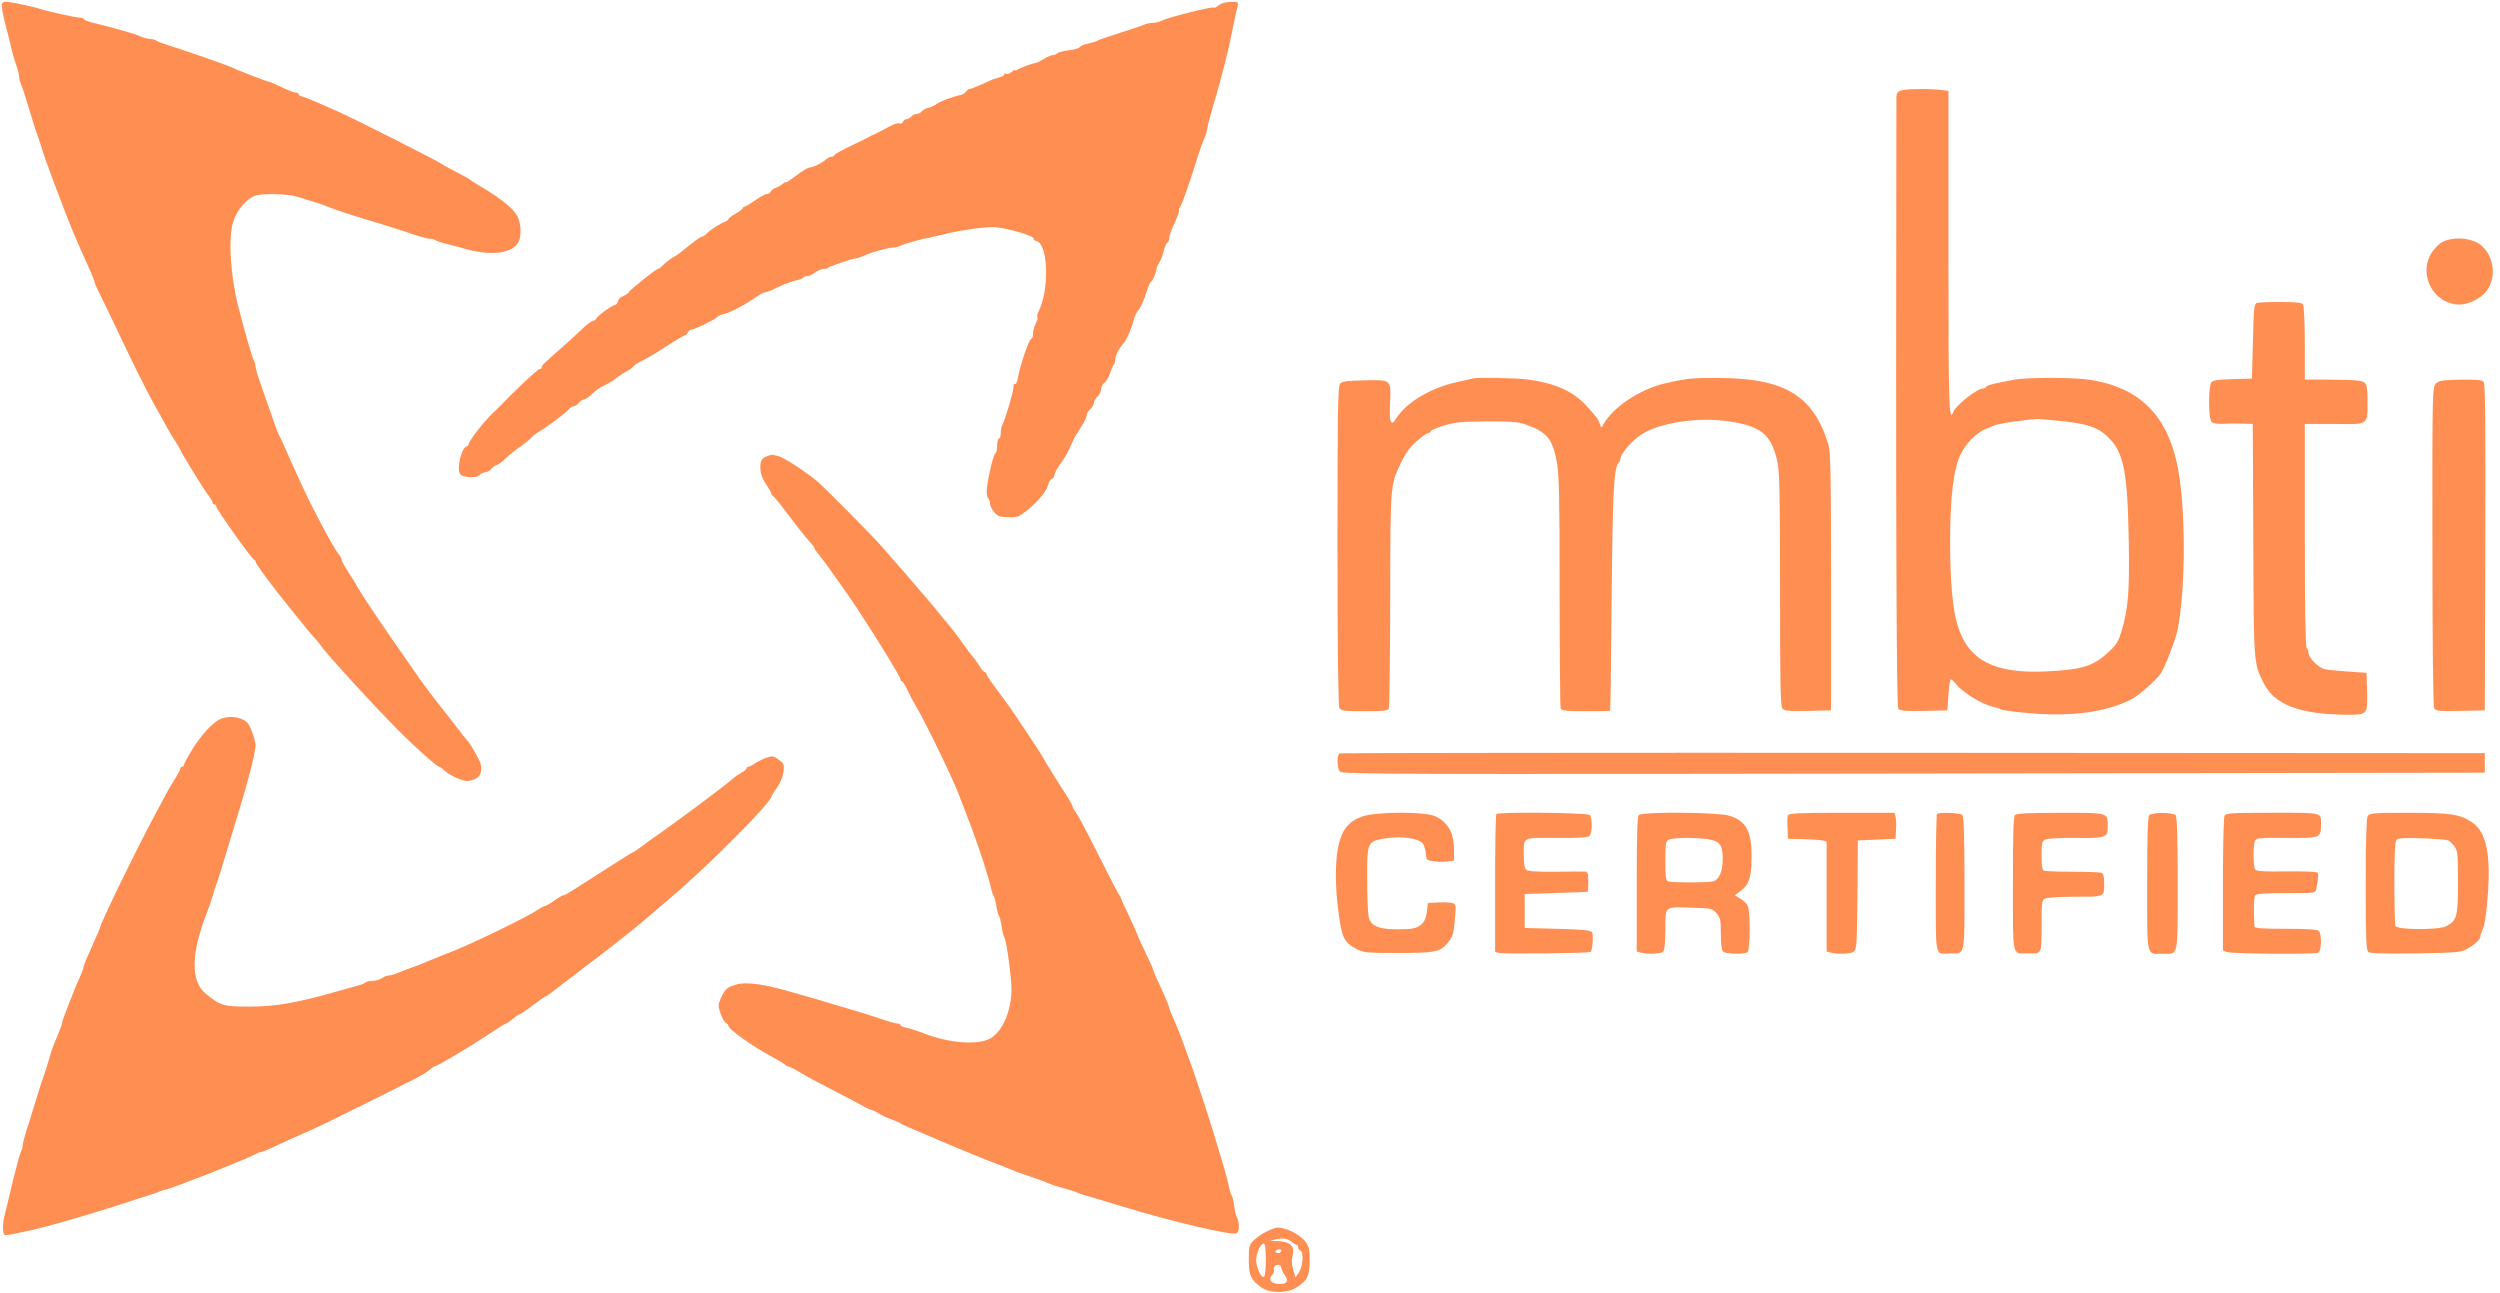
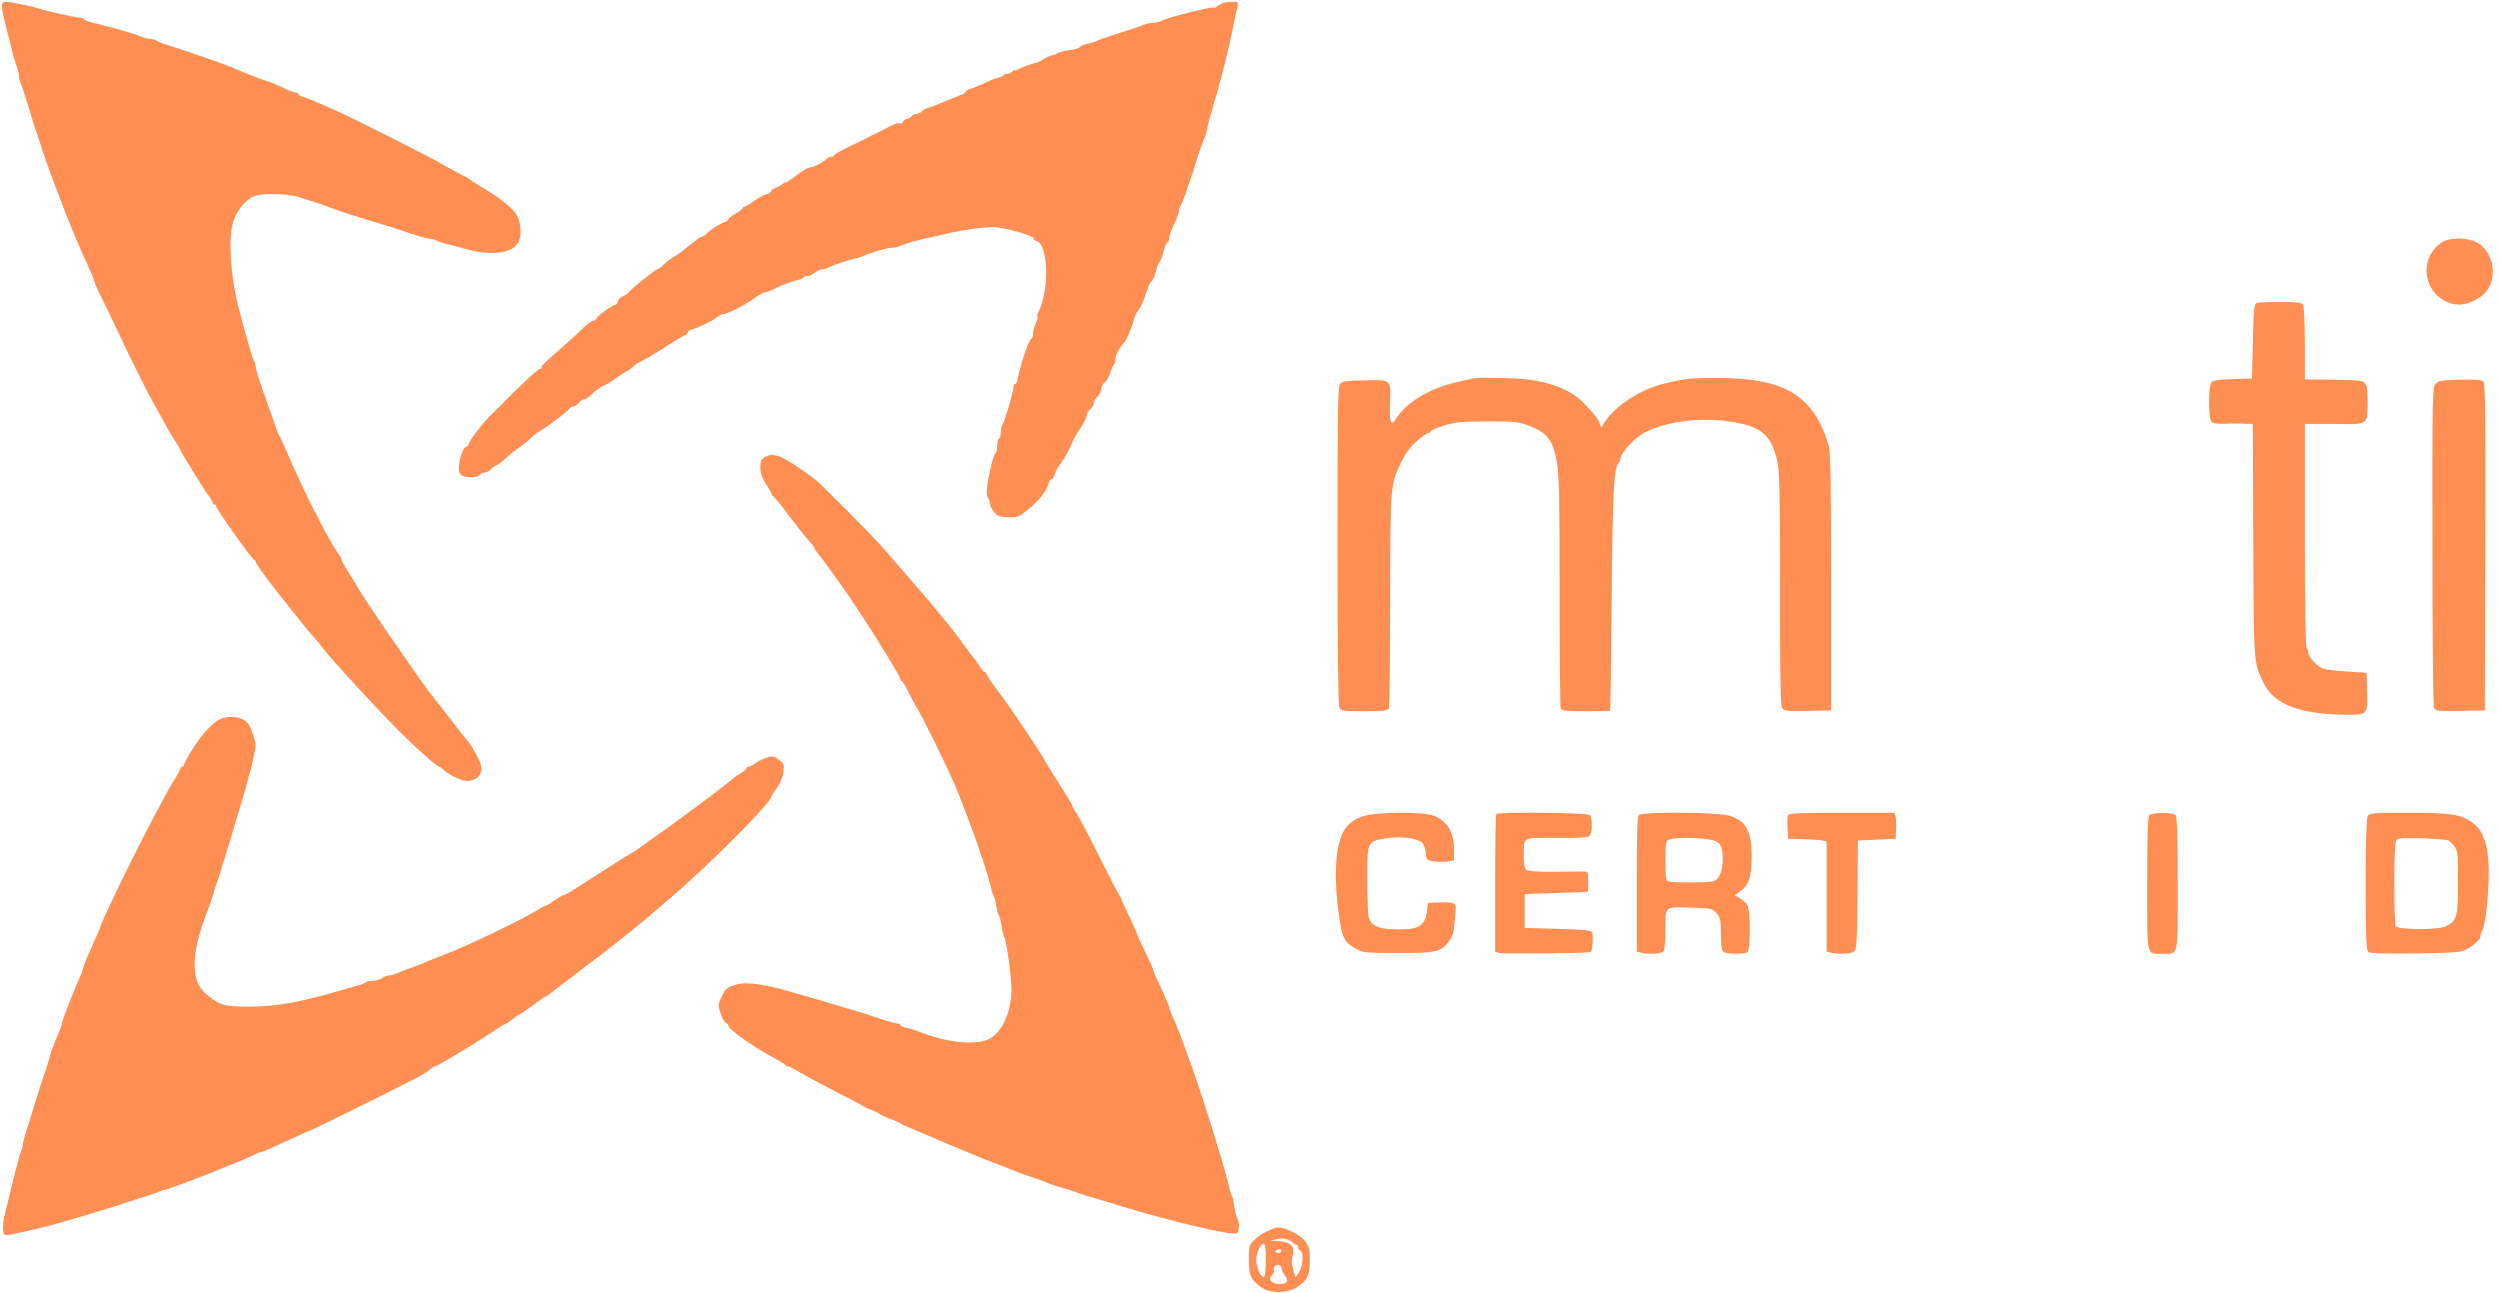
<svg xmlns="http://www.w3.org/2000/svg" width="116px" height="60px" viewBox="0 0 116 60" version="1.1">
  <title>73F79C6F-4E59-45E9-8879-FF7015202ECC</title>
  <desc>Created with sketchtool.</desc>
  <g id="MeaGnosis" stroke="none" stroke-width="1" fill="none" fill-rule="evenodd">
    <g transform="translate(-1006, -5463)" fill="#FF8E52" fill-rule="nonzero" id="Group-5">
      <g transform="translate(315, 4978)">
        <g id="Group-4" transform="translate(0, 100)">
          <g id="mbti-certified" transform="translate(691, 385)">
            <path d="M0.087,36.135 C0.063,36.064 0.134,35.623 0.261,35.15 C0.38,34.685 0.514,34.156 0.554,33.975 C0.593,33.794 0.688,33.479 0.76,33.282 C0.831,33.085 0.886,32.848 0.886,32.761 C0.886,32.675 0.918,32.541 0.957,32.462 C1.021,32.328 1.195,31.792 1.535,30.665 C1.599,30.436 1.694,30.153 1.741,30.042 C1.781,29.932 1.852,29.727 1.892,29.585 C1.947,29.372 2.295,28.395 2.501,27.851 C2.541,27.757 2.683,27.386 2.818,27.023 C3.214,25.959 3.522,25.219 4.124,23.894 C4.266,23.587 4.377,23.303 4.377,23.264 C4.377,23.224 4.464,23.012 4.575,22.791 C4.686,22.57 4.923,22.074 5.113,21.688 C6.119,19.552 6.768,18.251 7.179,17.51 C7.441,17.053 7.71,16.564 7.781,16.43 C7.86,16.289 8.018,16.021 8.145,15.831 C8.264,15.634 8.367,15.469 8.367,15.445 C8.367,15.382 9.443,13.632 9.649,13.364 C9.768,13.215 9.863,13.049 9.863,13.002 C9.863,12.955 9.902,12.915 9.95,12.915 C9.99,12.915 10.029,12.876 10.029,12.836 C10.029,12.702 11.699,10.354 11.794,10.346 C11.826,10.346 11.858,10.306 11.858,10.267 C11.858,10.164 12.578,9.187 13.48,8.076 C13.71,7.792 14.027,7.398 14.185,7.201 C14.343,7.004 14.533,6.783 14.604,6.712 C14.676,6.641 14.834,6.444 14.953,6.279 C15.309,5.798 17.32,3.607 18.507,2.409 C19.291,1.621 20.272,0.746 20.383,0.746 C20.407,0.746 20.51,0.675 20.605,0.58 C20.858,0.344 21.428,0.084 21.697,0.084 C21.816,0.084 22.014,0.147 22.125,0.218 C22.362,0.375 22.402,0.738 22.212,1.092 C21.95,1.597 21.784,1.865 21.697,1.944 C21.65,1.991 21.42,2.275 21.19,2.582 C20.961,2.882 20.565,3.386 20.32,3.693 C20.074,4.009 19.702,4.497 19.496,4.789 C19.299,5.081 18.934,5.601 18.689,5.948 C17.921,7.043 16.789,8.722 16.647,8.982 C16.496,9.258 16.401,9.408 16.077,9.912 C15.95,10.109 15.847,10.314 15.847,10.361 C15.847,10.417 15.792,10.519 15.729,10.59 C15.602,10.732 15.159,11.496 14.802,12.206 C14.692,12.434 14.565,12.679 14.517,12.75 C14.399,12.947 13.504,14.878 13.235,15.516 C13.156,15.697 13.045,15.942 12.982,16.06 C12.918,16.17 12.792,16.486 12.705,16.761 C12.61,17.029 12.38,17.684 12.198,18.204 C12.008,18.732 11.858,19.221 11.858,19.307 C11.858,19.386 11.826,19.512 11.779,19.599 C11.684,19.78 11.422,20.694 11.066,22.058 C10.694,23.5 10.583,25.242 10.813,26.007 C10.963,26.48 11.28,26.921 11.644,27.142 C11.866,27.276 12.063,27.315 12.673,27.315 C13.093,27.315 13.591,27.26 13.789,27.197 C13.987,27.134 14.351,27.016 14.604,26.945 C14.85,26.866 15.167,26.756 15.309,26.692 C15.578,26.574 16.773,26.196 17.763,25.904 C18.103,25.802 18.697,25.613 19.077,25.479 C19.457,25.353 19.853,25.242 19.956,25.242 C20.059,25.242 20.169,25.211 20.201,25.179 C20.241,25.148 20.438,25.077 20.652,25.022 C20.866,24.974 21.325,24.848 21.665,24.754 C22.821,24.438 23.787,24.572 24.056,25.085 C24.206,25.376 24.183,25.952 24.001,26.298 C23.826,26.637 23.257,27.102 22.417,27.599 C22.117,27.78 21.855,27.946 21.832,27.969 C21.792,28.017 21.515,28.166 20.874,28.497 C20.692,28.592 20.526,28.687 20.502,28.71 C20.423,28.797 16.306,30.878 15.681,31.146 C15.523,31.217 15.135,31.382 14.826,31.524 C14.509,31.666 14.169,31.8 14.058,31.831 C13.947,31.855 13.852,31.91 13.852,31.957 C13.852,31.997 13.789,32.028 13.71,32.028 C13.631,32.028 13.338,32.139 13.061,32.281 C12.792,32.415 12.531,32.525 12.491,32.525 C12.412,32.525 11.019,33.061 10.797,33.179 C10.631,33.266 8.485,34.015 7.789,34.227 C7.536,34.306 7.29,34.401 7.251,34.44 C7.203,34.48 7.076,34.511 6.974,34.511 C6.863,34.511 6.657,34.566 6.507,34.637 C6.277,34.748 5.454,34.984 4.274,35.276 C4.053,35.331 3.878,35.41 3.878,35.441 C3.878,35.473 3.799,35.504 3.696,35.504 C3.514,35.504 2.121,35.812 1.844,35.914 C1.662,35.985 0.847,36.158 0.411,36.229 C0.213,36.253 0.126,36.229 0.087,36.135 Z" id="Path" transform="translate(12.118, 18.161) scale(-1, 1) rotate(-180) translate(-12.118, -18.161) " />
-             <path d="M56.78,23.955 C56.693,23.931 56.559,23.86 56.487,23.797 C56.416,23.734 56.329,23.702 56.305,23.734 C56.242,23.789 54.208,23.285 53.923,23.135 C53.804,23.072 53.606,23.025 53.479,23.025 C53.353,23.025 53.187,22.985 53.099,22.946 C53.02,22.906 52.514,22.733 51.96,22.56 C51.413,22.386 50.93,22.221 50.883,22.181 C50.835,22.15 50.653,22.102 50.487,22.063 C50.313,22.032 50.147,21.961 50.107,21.905 C50.076,21.85 49.846,21.779 49.601,21.756 C49.347,21.724 49.11,21.661 49.062,21.614 C49.015,21.567 48.92,21.527 48.849,21.527 C48.777,21.527 48.587,21.448 48.429,21.346 C48.271,21.251 48.105,21.165 48.057,21.165 C47.907,21.149 47.313,20.928 47.202,20.849 C47.147,20.802 47.099,20.794 47.099,20.834 C47.099,20.865 47.028,20.826 46.941,20.747 C46.846,20.668 46.735,20.629 46.688,20.66 C46.64,20.692 46.6,20.676 46.6,20.636 C46.6,20.589 46.498,20.526 46.371,20.495 C46.244,20.455 46.126,20.424 46.102,20.416 C46.078,20.408 45.841,20.305 45.571,20.179 C45.302,20.061 45.049,19.959 45.001,19.959 C44.954,19.959 44.875,19.903 44.819,19.833 C44.772,19.762 44.653,19.691 44.566,19.675 C44.226,19.612 43.561,19.36 43.442,19.249 C43.371,19.194 43.212,19.115 43.094,19.092 C42.967,19.06 42.825,18.981 42.769,18.918 C42.714,18.855 42.611,18.8 42.532,18.8 C42.445,18.8 42.334,18.745 42.278,18.674 C42.223,18.611 42.12,18.556 42.057,18.556 C41.993,18.556 41.922,18.501 41.898,18.43 C41.867,18.367 41.796,18.335 41.732,18.359 C41.637,18.398 41.392,18.296 40.949,18.043 C40.877,18.004 40.727,17.933 40.616,17.878 C40.505,17.831 40.355,17.76 40.284,17.712 C40.212,17.673 39.832,17.484 39.429,17.295 C39.033,17.105 38.708,16.916 38.708,16.885 C38.708,16.845 38.653,16.814 38.582,16.814 C38.518,16.814 38.415,16.767 38.352,16.711 C38.17,16.538 37.735,16.317 37.576,16.317 C37.489,16.317 37.212,16.144 36.943,15.939 C36.674,15.734 36.46,15.592 36.46,15.624 C36.46,15.655 36.397,15.624 36.318,15.553 C36.239,15.482 36.088,15.403 35.993,15.371 C35.89,15.34 35.787,15.261 35.764,15.198 C35.74,15.127 35.653,15.08 35.582,15.08 C35.502,15.08 35.257,14.946 35.035,14.788 C34.814,14.631 34.592,14.497 34.545,14.497 C34.505,14.497 34.465,14.465 34.465,14.426 C34.465,14.394 34.315,14.276 34.133,14.173 C33.951,14.071 33.8,13.961 33.8,13.921 C33.8,13.882 33.737,13.835 33.658,13.803 C33.428,13.724 32.993,13.448 32.803,13.259 C32.716,13.165 32.597,13.094 32.542,13.094 C32.494,13.094 32.225,12.897 31.94,12.668 C31.663,12.432 31.378,12.219 31.315,12.195 C31.196,12.148 30.927,11.943 30.682,11.706 C30.618,11.643 30.547,11.604 30.523,11.604 C30.436,11.604 29.273,10.674 29.201,10.556 C29.162,10.485 29.035,10.398 28.924,10.351 C28.806,10.311 28.695,10.201 28.671,10.106 C28.647,10.02 28.6,9.949 28.56,9.949 C28.441,9.949 27.721,9.436 27.674,9.31 C27.65,9.255 27.579,9.2 27.523,9.2 C27.46,9.2 27.262,9.058 27.088,8.893 C26.914,8.719 26.502,8.341 26.162,8.041 C25.172,7.174 25.117,7.111 25.133,7.04 C25.148,7.001 25.109,6.969 25.046,6.969 C24.958,6.969 23.858,5.937 23.201,5.243 C23.154,5.196 22.987,5.031 22.829,4.881 C22.465,4.542 21.753,3.62 21.753,3.494 C21.753,3.446 21.697,3.383 21.634,3.36 C21.388,3.265 21.183,2.303 21.357,2.083 C21.491,1.917 22.117,1.886 22.251,2.043 C22.307,2.114 22.417,2.169 22.505,2.169 C22.592,2.169 22.726,2.24 22.805,2.335 C22.884,2.422 22.987,2.501 23.035,2.501 C23.082,2.501 23.28,2.642 23.47,2.824 C23.66,3.005 23.993,3.265 24.199,3.399 C24.396,3.541 24.594,3.706 24.634,3.762 C24.673,3.825 24.848,3.959 25.03,4.069 C25.449,4.321 26.257,4.928 26.399,5.102 C26.455,5.172 26.55,5.228 26.605,5.228 C26.66,5.228 26.779,5.299 26.858,5.393 C26.945,5.488 27.056,5.559 27.119,5.559 C27.175,5.559 27.333,5.669 27.476,5.811 C27.61,5.945 27.848,6.118 27.998,6.181 C28.149,6.244 28.426,6.41 28.608,6.552 C28.79,6.686 29.011,6.828 29.106,6.875 C29.201,6.914 29.328,7.009 29.391,7.088 C29.455,7.159 29.621,7.269 29.763,7.332 C29.914,7.395 30.413,7.687 30.872,7.986 C31.339,8.294 31.758,8.538 31.798,8.538 C31.837,8.538 31.893,8.593 31.917,8.664 C31.948,8.727 32.012,8.79 32.067,8.79 C32.209,8.79 33.072,9.2 33.246,9.35 C33.326,9.421 33.468,9.492 33.555,9.507 C33.8,9.539 34.529,9.917 34.988,10.24 C35.202,10.398 35.431,10.524 35.494,10.524 C35.566,10.524 35.724,10.579 35.851,10.642 C36.278,10.863 36.69,11.021 36.951,11.076 C37.094,11.1 37.228,11.155 37.26,11.194 C37.283,11.234 37.371,11.273 37.45,11.273 C37.537,11.273 37.695,11.344 37.814,11.438 C37.933,11.525 38.099,11.604 38.186,11.604 C38.273,11.604 38.368,11.62 38.4,11.651 C38.463,11.722 39.547,12.085 39.69,12.093 C39.753,12.093 39.919,12.148 40.062,12.211 C40.474,12.392 41.194,12.597 41.416,12.597 C41.526,12.597 41.677,12.629 41.764,12.676 C41.922,12.763 42.809,13.015 43.07,13.046 C43.157,13.062 43.387,13.117 43.585,13.165 C44.416,13.385 45.801,13.59 46.213,13.543 C46.909,13.464 48.041,13.117 47.97,12.999 C47.946,12.968 48.002,12.928 48.089,12.904 C48.651,12.755 48.698,10.579 48.168,9.586 C48.128,9.507 48.112,9.413 48.136,9.373 C48.16,9.334 48.12,9.192 48.057,9.066 C47.986,8.932 47.93,8.727 47.93,8.601 C47.93,8.475 47.899,8.372 47.859,8.372 C47.748,8.372 47.337,7.151 47.226,6.528 C47.194,6.355 47.139,6.236 47.091,6.268 C47.052,6.292 47.02,6.221 47.02,6.11 C47.02,5.89 46.648,4.629 46.513,4.384 C46.466,4.298 46.434,4.124 46.434,3.99 C46.434,3.848 46.395,3.738 46.355,3.738 C46.308,3.738 46.268,3.588 46.268,3.415 C46.268,3.234 46.236,3.076 46.189,3.06 C46.102,3.029 45.856,2.012 45.793,1.436 C45.769,1.232 45.793,1.035 45.841,0.979 C45.896,0.932 45.936,0.814 45.936,0.719 C45.936,0.625 46.023,0.451 46.126,0.325 C46.284,0.136 46.379,0.097 46.775,0.089 C47.21,0.073 47.265,0.089 47.693,0.436 C48.184,0.83 48.564,1.302 48.643,1.618 C48.667,1.728 48.746,1.846 48.809,1.87 C48.872,1.894 48.928,1.972 48.928,2.051 C48.928,2.122 49.054,2.359 49.205,2.571 C49.45,2.91 49.561,3.115 49.799,3.659 C49.846,3.777 49.893,3.848 50.242,4.4 C50.337,4.558 50.424,4.747 50.424,4.818 C50.424,4.897 50.495,5.023 50.59,5.102 C50.685,5.188 50.756,5.314 50.756,5.393 C50.756,5.472 50.828,5.598 50.923,5.685 C51.018,5.764 51.089,5.921 51.089,6.024 C51.089,6.126 51.16,6.26 51.239,6.323 C51.326,6.378 51.445,6.575 51.5,6.757 C51.564,6.938 51.643,7.127 51.682,7.167 C51.722,7.214 51.754,7.332 51.754,7.442 C51.754,7.6 51.983,8.026 52.173,8.207 C52.268,8.302 52.506,8.853 52.585,9.176 C52.632,9.366 52.719,9.57 52.775,9.634 C52.917,9.783 53.052,10.083 53.218,10.587 C53.289,10.824 53.384,11.021 53.416,11.021 C53.479,11.021 53.661,11.462 53.669,11.643 C53.669,11.691 53.725,11.801 53.788,11.903 C53.859,11.998 53.954,12.25 54.002,12.463 C54.057,12.668 54.136,12.841 54.176,12.841 C54.216,12.841 54.247,12.928 54.247,13.031 C54.247,13.133 54.358,13.448 54.501,13.74 C54.635,14.032 54.73,14.292 54.706,14.315 C54.683,14.339 54.698,14.394 54.738,14.449 C54.833,14.575 55.173,15.521 55.498,16.569 C55.64,17.042 55.815,17.531 55.87,17.641 C55.925,17.752 55.997,17.98 56.02,18.138 C56.044,18.296 56.147,18.69 56.242,19.005 C56.654,20.368 57.002,21.74 57.208,22.812 C57.279,23.174 57.366,23.576 57.406,23.702 C57.437,23.821 57.453,23.939 57.422,23.97 C57.374,24.018 57.026,24.01 56.78,23.955 Z" id="Path" transform="translate(39.365, 12.043) scale(-1, 1) rotate(-180) translate(-39.365, -12.043) " />
+             <path d="M56.78,23.955 C56.693,23.931 56.559,23.86 56.487,23.797 C56.416,23.734 56.329,23.702 56.305,23.734 C56.242,23.789 54.208,23.285 53.923,23.135 C53.804,23.072 53.606,23.025 53.479,23.025 C53.353,23.025 53.187,22.985 53.099,22.946 C53.02,22.906 52.514,22.733 51.96,22.56 C51.413,22.386 50.93,22.221 50.883,22.181 C50.835,22.15 50.653,22.102 50.487,22.063 C50.313,22.032 50.147,21.961 50.107,21.905 C50.076,21.85 49.846,21.779 49.601,21.756 C49.347,21.724 49.11,21.661 49.062,21.614 C49.015,21.567 48.92,21.527 48.849,21.527 C48.777,21.527 48.587,21.448 48.429,21.346 C48.271,21.251 48.105,21.165 48.057,21.165 C47.907,21.149 47.313,20.928 47.202,20.849 C47.147,20.802 47.099,20.794 47.099,20.834 C47.099,20.865 47.028,20.826 46.941,20.747 C46.846,20.668 46.735,20.629 46.688,20.66 C46.64,20.692 46.6,20.676 46.6,20.636 C46.6,20.589 46.498,20.526 46.371,20.495 C46.244,20.455 46.126,20.424 46.102,20.416 C46.078,20.408 45.841,20.305 45.571,20.179 C45.302,20.061 45.049,19.959 45.001,19.959 C44.954,19.959 44.875,19.903 44.819,19.833 C44.772,19.762 44.653,19.691 44.566,19.675 C43.371,19.194 43.212,19.115 43.094,19.092 C42.967,19.06 42.825,18.981 42.769,18.918 C42.714,18.855 42.611,18.8 42.532,18.8 C42.445,18.8 42.334,18.745 42.278,18.674 C42.223,18.611 42.12,18.556 42.057,18.556 C41.993,18.556 41.922,18.501 41.898,18.43 C41.867,18.367 41.796,18.335 41.732,18.359 C41.637,18.398 41.392,18.296 40.949,18.043 C40.877,18.004 40.727,17.933 40.616,17.878 C40.505,17.831 40.355,17.76 40.284,17.712 C40.212,17.673 39.832,17.484 39.429,17.295 C39.033,17.105 38.708,16.916 38.708,16.885 C38.708,16.845 38.653,16.814 38.582,16.814 C38.518,16.814 38.415,16.767 38.352,16.711 C38.17,16.538 37.735,16.317 37.576,16.317 C37.489,16.317 37.212,16.144 36.943,15.939 C36.674,15.734 36.46,15.592 36.46,15.624 C36.46,15.655 36.397,15.624 36.318,15.553 C36.239,15.482 36.088,15.403 35.993,15.371 C35.89,15.34 35.787,15.261 35.764,15.198 C35.74,15.127 35.653,15.08 35.582,15.08 C35.502,15.08 35.257,14.946 35.035,14.788 C34.814,14.631 34.592,14.497 34.545,14.497 C34.505,14.497 34.465,14.465 34.465,14.426 C34.465,14.394 34.315,14.276 34.133,14.173 C33.951,14.071 33.8,13.961 33.8,13.921 C33.8,13.882 33.737,13.835 33.658,13.803 C33.428,13.724 32.993,13.448 32.803,13.259 C32.716,13.165 32.597,13.094 32.542,13.094 C32.494,13.094 32.225,12.897 31.94,12.668 C31.663,12.432 31.378,12.219 31.315,12.195 C31.196,12.148 30.927,11.943 30.682,11.706 C30.618,11.643 30.547,11.604 30.523,11.604 C30.436,11.604 29.273,10.674 29.201,10.556 C29.162,10.485 29.035,10.398 28.924,10.351 C28.806,10.311 28.695,10.201 28.671,10.106 C28.647,10.02 28.6,9.949 28.56,9.949 C28.441,9.949 27.721,9.436 27.674,9.31 C27.65,9.255 27.579,9.2 27.523,9.2 C27.46,9.2 27.262,9.058 27.088,8.893 C26.914,8.719 26.502,8.341 26.162,8.041 C25.172,7.174 25.117,7.111 25.133,7.04 C25.148,7.001 25.109,6.969 25.046,6.969 C24.958,6.969 23.858,5.937 23.201,5.243 C23.154,5.196 22.987,5.031 22.829,4.881 C22.465,4.542 21.753,3.62 21.753,3.494 C21.753,3.446 21.697,3.383 21.634,3.36 C21.388,3.265 21.183,2.303 21.357,2.083 C21.491,1.917 22.117,1.886 22.251,2.043 C22.307,2.114 22.417,2.169 22.505,2.169 C22.592,2.169 22.726,2.24 22.805,2.335 C22.884,2.422 22.987,2.501 23.035,2.501 C23.082,2.501 23.28,2.642 23.47,2.824 C23.66,3.005 23.993,3.265 24.199,3.399 C24.396,3.541 24.594,3.706 24.634,3.762 C24.673,3.825 24.848,3.959 25.03,4.069 C25.449,4.321 26.257,4.928 26.399,5.102 C26.455,5.172 26.55,5.228 26.605,5.228 C26.66,5.228 26.779,5.299 26.858,5.393 C26.945,5.488 27.056,5.559 27.119,5.559 C27.175,5.559 27.333,5.669 27.476,5.811 C27.61,5.945 27.848,6.118 27.998,6.181 C28.149,6.244 28.426,6.41 28.608,6.552 C28.79,6.686 29.011,6.828 29.106,6.875 C29.201,6.914 29.328,7.009 29.391,7.088 C29.455,7.159 29.621,7.269 29.763,7.332 C29.914,7.395 30.413,7.687 30.872,7.986 C31.339,8.294 31.758,8.538 31.798,8.538 C31.837,8.538 31.893,8.593 31.917,8.664 C31.948,8.727 32.012,8.79 32.067,8.79 C32.209,8.79 33.072,9.2 33.246,9.35 C33.326,9.421 33.468,9.492 33.555,9.507 C33.8,9.539 34.529,9.917 34.988,10.24 C35.202,10.398 35.431,10.524 35.494,10.524 C35.566,10.524 35.724,10.579 35.851,10.642 C36.278,10.863 36.69,11.021 36.951,11.076 C37.094,11.1 37.228,11.155 37.26,11.194 C37.283,11.234 37.371,11.273 37.45,11.273 C37.537,11.273 37.695,11.344 37.814,11.438 C37.933,11.525 38.099,11.604 38.186,11.604 C38.273,11.604 38.368,11.62 38.4,11.651 C38.463,11.722 39.547,12.085 39.69,12.093 C39.753,12.093 39.919,12.148 40.062,12.211 C40.474,12.392 41.194,12.597 41.416,12.597 C41.526,12.597 41.677,12.629 41.764,12.676 C41.922,12.763 42.809,13.015 43.07,13.046 C43.157,13.062 43.387,13.117 43.585,13.165 C44.416,13.385 45.801,13.59 46.213,13.543 C46.909,13.464 48.041,13.117 47.97,12.999 C47.946,12.968 48.002,12.928 48.089,12.904 C48.651,12.755 48.698,10.579 48.168,9.586 C48.128,9.507 48.112,9.413 48.136,9.373 C48.16,9.334 48.12,9.192 48.057,9.066 C47.986,8.932 47.93,8.727 47.93,8.601 C47.93,8.475 47.899,8.372 47.859,8.372 C47.748,8.372 47.337,7.151 47.226,6.528 C47.194,6.355 47.139,6.236 47.091,6.268 C47.052,6.292 47.02,6.221 47.02,6.11 C47.02,5.89 46.648,4.629 46.513,4.384 C46.466,4.298 46.434,4.124 46.434,3.99 C46.434,3.848 46.395,3.738 46.355,3.738 C46.308,3.738 46.268,3.588 46.268,3.415 C46.268,3.234 46.236,3.076 46.189,3.06 C46.102,3.029 45.856,2.012 45.793,1.436 C45.769,1.232 45.793,1.035 45.841,0.979 C45.896,0.932 45.936,0.814 45.936,0.719 C45.936,0.625 46.023,0.451 46.126,0.325 C46.284,0.136 46.379,0.097 46.775,0.089 C47.21,0.073 47.265,0.089 47.693,0.436 C48.184,0.83 48.564,1.302 48.643,1.618 C48.667,1.728 48.746,1.846 48.809,1.87 C48.872,1.894 48.928,1.972 48.928,2.051 C48.928,2.122 49.054,2.359 49.205,2.571 C49.45,2.91 49.561,3.115 49.799,3.659 C49.846,3.777 49.893,3.848 50.242,4.4 C50.337,4.558 50.424,4.747 50.424,4.818 C50.424,4.897 50.495,5.023 50.59,5.102 C50.685,5.188 50.756,5.314 50.756,5.393 C50.756,5.472 50.828,5.598 50.923,5.685 C51.018,5.764 51.089,5.921 51.089,6.024 C51.089,6.126 51.16,6.26 51.239,6.323 C51.326,6.378 51.445,6.575 51.5,6.757 C51.564,6.938 51.643,7.127 51.682,7.167 C51.722,7.214 51.754,7.332 51.754,7.442 C51.754,7.6 51.983,8.026 52.173,8.207 C52.268,8.302 52.506,8.853 52.585,9.176 C52.632,9.366 52.719,9.57 52.775,9.634 C52.917,9.783 53.052,10.083 53.218,10.587 C53.289,10.824 53.384,11.021 53.416,11.021 C53.479,11.021 53.661,11.462 53.669,11.643 C53.669,11.691 53.725,11.801 53.788,11.903 C53.859,11.998 53.954,12.25 54.002,12.463 C54.057,12.668 54.136,12.841 54.176,12.841 C54.216,12.841 54.247,12.928 54.247,13.031 C54.247,13.133 54.358,13.448 54.501,13.74 C54.635,14.032 54.73,14.292 54.706,14.315 C54.683,14.339 54.698,14.394 54.738,14.449 C54.833,14.575 55.173,15.521 55.498,16.569 C55.64,17.042 55.815,17.531 55.87,17.641 C55.925,17.752 55.997,17.98 56.02,18.138 C56.044,18.296 56.147,18.69 56.242,19.005 C56.654,20.368 57.002,21.74 57.208,22.812 C57.279,23.174 57.366,23.576 57.406,23.702 C57.437,23.821 57.453,23.939 57.422,23.97 C57.374,24.018 57.026,24.01 56.78,23.955 Z" id="Path" transform="translate(39.365, 12.043) scale(-1, 1) rotate(-180) translate(-39.365, -12.043) " />
            <path d="M35.574,57.167 C35.328,57.072 35.273,56.962 35.281,56.576 C35.289,56.363 35.368,56.134 35.542,55.882 C35.684,55.669 35.795,55.472 35.795,55.433 C35.795,55.393 35.827,55.346 35.867,55.33 C35.906,55.315 36.223,54.928 36.563,54.471 C36.911,54.006 37.291,53.526 37.41,53.392 C37.743,53.013 37.79,52.958 37.79,52.903 C37.79,52.871 37.877,52.745 37.98,52.619 C38.083,52.501 38.233,52.304 38.313,52.193 C38.605,51.792 39.286,50.83 39.365,50.712 C39.413,50.641 39.587,50.381 39.753,50.136 C40.671,48.749 41.78,46.944 41.78,46.826 C41.78,46.779 41.811,46.739 41.843,46.739 C41.875,46.739 42.001,46.542 42.112,46.306 C42.223,46.069 42.405,45.723 42.516,45.541 C42.825,45.045 43.798,43.074 44.313,41.9 C44.424,41.656 44.669,41.017 45.049,40.016 C45.445,38.96 45.912,37.526 45.991,37.1 C46.023,36.958 46.07,36.816 46.102,36.769 C46.141,36.722 46.197,36.517 46.228,36.312 C46.26,36.107 46.316,35.902 46.347,35.855 C46.387,35.807 46.442,35.594 46.474,35.366 C46.505,35.145 46.561,34.901 46.608,34.83 C46.711,34.649 46.933,32.97 46.933,32.418 C46.925,31.425 46.521,30.495 45.959,30.164 C45.381,29.833 44.044,29.935 42.848,30.4 C42.563,30.511 42.215,30.621 42.057,30.653 C41.906,30.676 41.78,30.739 41.78,30.779 C41.78,30.818 41.716,30.85 41.637,30.85 C41.558,30.85 41.17,30.96 40.782,31.094 C40.394,31.228 39.793,31.417 39.452,31.512 C39.112,31.606 38.732,31.725 38.621,31.756 C38.51,31.795 38.186,31.89 37.917,31.969 C37.64,32.048 37.062,32.213 36.626,32.339 C35.487,32.67 34.647,32.789 34.204,32.67 C33.745,32.544 33.642,32.458 33.452,32.04 C33.318,31.725 33.31,31.677 33.436,31.307 C33.508,31.094 33.626,30.897 33.69,30.873 C33.745,30.85 33.8,30.794 33.8,30.747 C33.8,30.582 34.956,29.762 35.882,29.273 C36.175,29.116 36.429,28.958 36.444,28.927 C36.46,28.895 36.516,28.863 36.563,28.863 C36.611,28.863 36.864,28.737 37.125,28.58 C37.386,28.422 38.099,28.036 38.716,27.721 C39.326,27.413 39.919,27.098 40.038,27.027 C40.149,26.956 40.339,26.869 40.45,26.838 C40.561,26.798 40.711,26.728 40.782,26.672 C40.854,26.617 41.091,26.499 41.321,26.42 C41.55,26.333 41.756,26.247 41.78,26.223 C41.803,26.192 42.009,26.097 42.239,26.002 C42.468,25.9 43.292,25.553 44.067,25.222 C44.843,24.899 45.611,24.576 45.769,24.521 C46.213,24.355 46.957,24.063 47.139,23.985 C47.234,23.945 47.55,23.827 47.851,23.732 C48.144,23.638 48.5,23.504 48.643,23.441 C48.785,23.378 49.11,23.267 49.371,23.204 C49.632,23.133 49.878,23.055 49.925,23.031 C49.973,22.999 50.186,22.928 50.4,22.865 C50.622,22.802 51.358,22.582 52.047,22.369 C54.374,21.66 57.105,21.013 57.374,21.116 C57.509,21.171 57.524,21.604 57.398,21.841 C57.35,21.928 57.295,22.18 57.263,22.393 C57.239,22.605 57.192,22.818 57.152,22.865 C57.121,22.913 57.065,23.078 57.034,23.236 C57.002,23.394 56.923,23.709 56.859,23.937 C56.788,24.166 56.677,24.536 56.614,24.765 C56.258,26.002 55.411,28.611 55.158,29.234 C55.126,29.328 55.007,29.644 54.904,29.943 C54.801,30.235 54.611,30.716 54.485,30.999 C54.35,31.291 54.247,31.559 54.247,31.598 C54.247,31.638 54.128,31.922 53.994,32.229 C53.851,32.544 53.685,32.915 53.614,33.057 C53.551,33.198 53.503,33.34 53.503,33.372 C53.503,33.395 53.329,33.774 53.123,34.199 C52.917,34.625 52.751,34.995 52.751,35.027 C52.751,35.051 52.585,35.429 52.379,35.855 C52.173,36.28 52.007,36.651 52.007,36.682 C52.007,36.706 51.967,36.777 51.92,36.832 C51.88,36.887 51.461,37.683 51.002,38.605 C50.543,39.527 50.076,40.41 49.965,40.576 C49.854,40.733 49.759,40.899 49.759,40.938 C49.759,40.978 49.64,41.198 49.49,41.427 C49.134,41.971 48.492,43.003 48.382,43.216 C48.334,43.311 48.002,43.815 47.653,44.343 C46.814,45.596 46.806,45.604 46.252,46.345 C45.983,46.7 45.769,47.031 45.769,47.07 C45.769,47.118 45.738,47.157 45.69,47.157 C45.651,47.157 45.532,47.291 45.429,47.464 C45.318,47.638 45.184,47.827 45.128,47.882 C45.073,47.945 44.843,48.245 44.629,48.544 C44.416,48.852 44.123,49.23 43.988,49.388 C43.846,49.553 43.6,49.845 43.442,50.05 C43.284,50.247 43.03,50.546 42.888,50.704 C42.745,50.869 42.326,51.358 41.954,51.792 C41.574,52.217 41.107,52.761 40.909,52.99 C40.442,53.518 38.146,55.835 37.877,56.048 C37.157,56.607 36.405,57.088 36.144,57.167 C35.787,57.261 35.811,57.261 35.574,57.167 Z" id="Path" transform="translate(45.415, 39.171) scale(-1, 1) rotate(-180) translate(-45.415, -39.171) " />
            <path d="M10.164,57.175 C9.8,56.978 9.277,56.387 8.889,55.74 C8.691,55.417 8.533,55.118 8.533,55.07 C8.533,55.031 8.493,54.991 8.454,54.991 C8.406,54.991 8.367,54.952 8.367,54.905 C8.367,54.857 8.264,54.668 8.145,54.471 C7.892,54.077 7.844,53.99 7.164,52.714 C6.222,50.948 4.63,47.661 4.63,47.496 C4.63,47.472 4.551,47.299 4.464,47.102 C4.068,46.219 3.878,45.778 3.878,45.707 C3.878,45.659 3.823,45.51 3.76,45.36 C3.506,44.816 2.881,43.216 2.881,43.114 C2.881,43.058 2.802,42.83 2.707,42.609 C2.43,41.947 2.406,41.892 2.264,41.38 C2.184,41.104 2.074,40.749 2.01,40.591 C1.955,40.434 1.781,39.914 1.638,39.433 C1.496,38.952 1.306,38.337 1.211,38.061 C1.124,37.786 1.052,37.494 1.052,37.415 C1.052,37.344 1.013,37.218 0.973,37.131 C0.926,37.053 0.76,36.43 0.593,35.752 C0.435,35.066 0.261,34.373 0.221,34.207 C0.118,33.837 0.11,33.332 0.213,33.277 C0.277,33.23 0.641,33.301 1.884,33.592 C2.564,33.75 4.971,34.467 6,34.814 C6.269,34.909 6.649,35.027 6.831,35.082 C7.013,35.137 7.266,35.224 7.393,35.279 C7.528,35.334 7.654,35.374 7.686,35.374 C7.86,35.374 11.264,36.714 11.802,36.989 C11.929,37.06 12.071,37.116 12.119,37.116 C12.166,37.116 12.475,37.242 12.8,37.399 C13.124,37.549 13.567,37.754 13.773,37.841 C13.971,37.935 14.327,38.093 14.557,38.188 C14.969,38.369 18.697,40.221 19.417,40.599 C19.623,40.71 19.869,40.867 19.956,40.946 C20.043,41.025 20.146,41.088 20.177,41.088 C20.272,41.088 21.887,42.05 22.687,42.586 C23.09,42.854 23.439,43.074 23.478,43.074 C23.51,43.074 23.644,43.169 23.779,43.279 C23.914,43.397 24.048,43.492 24.088,43.492 C24.119,43.492 24.396,43.673 24.697,43.902 C24.998,44.13 25.267,44.32 25.299,44.32 C25.323,44.32 25.544,44.477 25.79,44.666 C26.035,44.863 26.383,45.131 26.573,45.265 C26.755,45.407 26.953,45.557 27.009,45.604 C27.064,45.652 27.262,45.801 27.444,45.935 C27.626,46.069 27.832,46.219 27.895,46.274 C27.966,46.329 28.331,46.613 28.695,46.897 C29.067,47.188 29.645,47.654 29.985,47.945 C30.325,48.237 30.808,48.647 31.054,48.859 C32.764,50.294 35.795,53.336 35.795,53.612 C35.795,53.644 35.914,53.825 36.057,54.03 C36.215,54.251 36.326,54.534 36.357,54.763 C36.389,55.102 36.373,55.149 36.128,55.322 C35.882,55.496 35.835,55.504 35.558,55.409 C35.392,55.346 35.154,55.228 35.035,55.149 C34.917,55.062 34.774,54.991 34.727,54.991 C34.671,54.991 34.632,54.952 34.632,54.913 C34.632,54.865 34.529,54.779 34.402,54.716 C34.275,54.645 34.078,54.511 33.967,54.408 C33.555,54.046 31.149,52.256 30.278,51.665 C30.191,51.602 29.961,51.437 29.763,51.287 C29.566,51.137 29.383,51.019 29.36,51.019 C29.336,51.019 28.75,50.649 28.046,50.199 C26.28,49.064 26.233,49.033 26.146,49.033 C26.106,49.033 25.916,48.922 25.726,48.788 C25.536,48.647 25.346,48.536 25.299,48.536 C25.259,48.536 25.125,48.465 25.006,48.387 C24.523,48.048 22.037,46.842 20.993,46.424 C20.565,46.258 20.059,46.054 19.876,45.975 C19.694,45.896 19.362,45.762 19.132,45.683 C18.903,45.604 18.594,45.486 18.452,45.423 C18.309,45.36 18.119,45.305 18.04,45.305 C17.953,45.305 17.81,45.25 17.723,45.179 C17.636,45.116 17.446,45.06 17.304,45.06 C17.161,45.06 17.011,45.029 16.963,44.982 C16.924,44.942 16.734,44.863 16.552,44.824 C16.37,44.777 16.014,44.674 15.768,44.603 C13.789,44.036 12.815,43.862 11.565,43.862 C10.377,43.862 10.235,43.902 9.562,44.446 C8.842,45.029 8.85,46.282 9.594,48.205 C9.712,48.505 9.839,48.875 9.879,49.033 C9.918,49.19 9.982,49.395 10.021,49.49 C10.092,49.671 10.227,50.081 10.607,51.35 C10.749,51.831 10.979,52.572 11.106,53.005 C11.557,54.471 11.858,55.677 11.858,56 C11.858,56.221 11.612,56.899 11.486,57.025 C11.193,57.324 10.575,57.395 10.164,57.175 Z" id="Path" transform="translate(18.255, 45.284) scale(-1, 1) rotate(-180) translate(-18.255, -45.284) " />
            <path d="M59.155,59.925 C58.759,59.791 58.435,59.601 58.205,59.381 C57.96,59.144 57.944,59.113 57.944,58.459 C57.944,57.71 58.039,57.513 58.561,57.15 C58.949,56.89 59.741,56.898 60.152,57.166 C60.667,57.497 60.77,57.718 60.77,58.411 C60.77,58.939 60.738,59.066 60.572,59.294 C60.279,59.68 59.472,60.043 59.155,59.925 Z M59.955,59.27 C60.026,59.207 60.113,59.152 60.152,59.152 C60.2,59.152 60.232,59.097 60.232,59.034 C60.232,58.971 60.279,58.9 60.335,58.884 C60.501,58.829 60.461,58.151 60.271,57.875 L60.113,57.631 L60.002,57.994 C59.939,58.23 59.923,58.451 59.97,58.608 C60.105,59.089 59.883,59.302 59.234,59.326 L58.941,59.333 L59.195,59.404 C59.503,59.483 59.796,59.428 59.955,59.27 Z M58.736,58.467 C58.736,58.088 58.704,57.741 58.664,57.686 C58.561,57.521 58.292,58.057 58.284,58.443 C58.284,58.79 58.522,59.27 58.664,59.192 C58.704,59.16 58.736,58.837 58.736,58.467 Z M59.416,58.805 C59.369,58.758 59.29,58.75 59.234,58.782 C59.155,58.829 59.163,58.861 59.242,58.908 C59.385,58.995 59.527,58.908 59.416,58.805 Z M59.472,58.025 C59.488,57.938 59.551,57.812 59.606,57.749 C59.812,57.497 59.733,57.332 59.4,57.332 C58.989,57.332 58.823,57.521 59.021,57.741 C59.1,57.828 59.139,57.946 59.108,58.001 C59.044,58.104 59.218,58.254 59.361,58.214 C59.408,58.199 59.456,58.112 59.472,58.025 Z" id="Shape" transform="translate(59.357, 58.454) scale(-1, 1) rotate(-180) translate(-59.357, -58.454) " />
-             <path d="M88.183,33.07 C88.048,33.022 87.993,32.928 87.993,32.77 C87.961,13.357 87.993,4.506 88.08,4.396 C88.167,4.293 88.396,4.277 89.275,4.293 L90.36,4.317 L90.407,5.042 C90.431,5.46 90.478,5.759 90.526,5.751 C90.573,5.744 90.684,5.641 90.771,5.523 C91.072,5.144 91.974,4.593 92.481,4.482 C92.639,4.451 92.806,4.396 92.853,4.356 C92.901,4.325 93.47,4.246 94.112,4.191 C96.091,4.01 97.753,4.238 98.893,4.829 C99.249,5.018 100.001,5.673 100.254,6.019 C100.429,6.264 100.935,7.564 101.03,8.006 C101.442,10.015 101.426,13.996 100.991,15.864 C100.46,18.165 99.122,19.371 96.803,19.678 C96.099,19.765 94.048,19.765 93.518,19.671 C92.631,19.513 92.148,19.395 92.148,19.324 C92.148,19.284 92.085,19.253 92.006,19.253 C91.737,19.253 90.739,18.457 90.629,18.157 C90.431,17.629 90.407,18.48 90.407,25.582 L90.407,33.062 L90.011,33.109 C89.402,33.172 88.388,33.156 88.183,33.07 Z M95.726,17.732 C96.835,17.613 97.333,17.448 97.761,17.046 C98.545,16.321 98.719,15.454 98.774,12.143 C98.814,9.818 98.75,9.062 98.45,8.029 C98.299,7.517 98.22,7.375 97.848,7.036 C97.136,6.358 96.605,6.201 94.895,6.122 C92.521,6.019 91.333,6.642 90.834,8.25 C90.605,8.975 90.486,10.315 90.486,12.088 C90.486,14.224 90.637,15.485 90.969,16.187 C91.199,16.683 91.721,17.211 92.109,17.361 C92.243,17.409 92.433,17.487 92.521,17.535 C92.655,17.613 93.93,17.803 94.515,17.834 C94.61,17.842 95.149,17.795 95.726,17.732 Z" id="Shape" transform="translate(94.654, 18.639) scale(-1, 1) rotate(-180) translate(-94.654, -18.639) " />
            <path d="M113.355,13.983 C113.197,13.912 112.959,13.683 112.833,13.478 C112.176,12.454 112.928,11.066 114.131,11.066 C114.543,11.066 115.12,11.358 115.374,11.689 C115.896,12.375 115.69,13.502 114.962,13.928 C114.543,14.172 113.791,14.203 113.355,13.983 Z" id="Path" transform="translate(114.127, 12.599) scale(-1, 1) rotate(-180) translate(-114.127, -12.599) " />
            <path d="M104.719,33.118 C104.592,33.079 104.569,32.882 104.537,31.345 L104.489,29.611 L103.603,29.587 C102.946,29.571 102.692,29.532 102.613,29.445 C102.463,29.264 102.463,27.759 102.613,27.609 C102.685,27.538 102.875,27.499 103.152,27.514 C103.381,27.53 103.793,27.53 104.054,27.522 L104.529,27.506 L104.553,22.1 C104.576,16.283 104.569,16.44 105.02,15.51 C105.526,14.47 106.706,14.021 108.986,14.013 C109.84,14.013 109.864,14.044 109.833,15.093 L109.809,15.96 L108.978,16.015 C108.526,16.046 108.028,16.094 107.877,16.125 C107.577,16.188 107.11,16.661 107.11,16.905 C107.11,16.992 107.07,17.087 107.03,17.118 C106.975,17.15 106.943,18.978 106.943,22.336 L106.943,27.506 L107.212,27.506 C107.363,27.514 107.941,27.506 108.495,27.506 C109.872,27.483 109.856,27.475 109.856,28.492 C109.856,29.13 109.825,29.327 109.722,29.414 C109.571,29.532 109.358,29.548 107.917,29.564 L106.943,29.571 L106.943,31.25 C106.943,32.172 106.904,32.976 106.864,33.039 C106.809,33.134 106.571,33.166 105.827,33.166 C105.297,33.166 104.798,33.15 104.719,33.118 Z" id="Path" transform="translate(106.178, 23.589) scale(-1, 1) rotate(-180) translate(-106.178, -23.589) " />
            <path d="M68.338,32.972 C68.29,32.956 67.95,32.877 67.586,32.798 C66.39,32.538 65.242,31.853 64.791,31.128 C64.538,30.718 64.459,30.907 64.498,31.821 C64.546,32.94 64.57,32.909 63.327,32.885 C62.424,32.862 62.266,32.838 62.171,32.712 C62.076,32.586 62.06,31.198 62.06,25.2 C62.06,20.432 62.092,17.784 62.147,17.689 C62.226,17.547 62.337,17.532 63.311,17.532 C64.229,17.532 64.403,17.555 64.443,17.666 C64.475,17.736 64.498,20.022 64.506,22.733 C64.514,28.14 64.506,28.014 65.021,29.094 C65.227,29.52 65.44,29.803 65.741,30.064 C65.979,30.276 66.216,30.442 66.279,30.442 C66.335,30.442 66.382,30.473 66.382,30.521 C66.382,30.56 66.651,30.678 66.984,30.781 C67.506,30.946 67.768,30.97 69.002,30.978 C70.277,30.978 70.459,30.962 70.918,30.789 C71.797,30.458 72.058,30.119 72.24,29.07 C72.343,28.479 72.367,27.415 72.367,23.072 C72.367,20.172 72.39,17.736 72.414,17.666 C72.462,17.555 72.644,17.532 73.578,17.532 C74.195,17.532 74.702,17.539 74.71,17.555 C74.726,17.563 74.757,19.92 74.781,22.789 C74.829,27.865 74.884,28.842 75.114,29.07 C75.161,29.118 75.193,29.204 75.193,29.26 C75.193,29.465 75.731,30.095 76.135,30.355 C76.99,30.923 78.794,31.198 80.235,30.978 C81.715,30.757 82.182,30.379 82.467,29.133 C82.57,28.7 82.594,27.675 82.594,23.214 C82.594,18.998 82.61,17.784 82.697,17.666 C82.784,17.547 82.934,17.532 83.876,17.547 L84.961,17.571 L84.961,23.53 C84.961,28.298 84.937,29.567 84.85,29.866 C84.146,32.199 82.816,32.996 79.641,32.996 C78.494,32.996 78.224,32.972 77.227,32.735 C76.079,32.467 74.821,31.624 74.385,30.82 C74.306,30.67 74.298,30.67 74.235,30.86 C74.164,31.08 74.124,31.135 73.594,31.719 C73,32.373 72.121,32.767 70.871,32.925 C70.364,32.996 68.512,33.027 68.338,32.972 Z" id="Path" transform="translate(73.511, 25.266) scale(-1, 1) rotate(-180) translate(-73.511, -25.266) " />
            <path d="M113.015,32.791 C112.864,32.626 112.856,32.413 112.864,25.256 C112.864,20.929 112.896,17.832 112.944,17.745 C113.015,17.611 113.134,17.603 114.155,17.619 L115.295,17.643 L115.318,25.209 C115.334,30.876 115.318,32.799 115.239,32.886 C115.168,32.98 114.922,32.996 114.163,32.988 C113.292,32.965 113.157,32.949 113.015,32.791 Z" id="Path" transform="translate(114.093, 25.302) scale(-1, 1) rotate(-180) translate(-114.093, -25.302) " />
-             <path d="M62.163,35.888 C62.021,35.825 62.029,35.195 62.179,35.037 C62.29,34.919 64.728,34.911 88.8,34.95 L115.295,34.99 L115.295,35.447 L115.295,35.896 L88.784,35.912 C74.203,35.92 62.219,35.904 62.163,35.888 Z" id="Path" transform="translate(88.678, 35.421) scale(-1, 1) rotate(-180) translate(-88.678, -35.421) " />
            <path d="M63.224,44.046 C62.591,43.826 62.282,43.455 62.108,42.706 C61.941,41.95 61.941,40.783 62.116,39.53 C62.266,38.411 62.369,38.206 62.915,37.906 C63.248,37.725 63.343,37.709 64.886,37.709 C66.683,37.709 66.849,37.749 67.245,38.269 C67.411,38.49 67.459,38.679 67.506,39.262 C67.57,39.971 67.57,39.979 67.364,40.027 C67.253,40.058 66.96,40.066 66.707,40.05 L66.256,40.027 L66.208,39.625 C66.145,39.073 65.868,38.836 65.274,38.813 C64.039,38.765 63.596,38.915 63.501,39.404 C63.469,39.569 63.438,40.334 63.438,41.106 C63.43,42.872 63.438,42.895 64.316,43.029 C64.997,43.132 65.741,43.045 65.986,42.825 C66.058,42.754 66.137,42.549 66.153,42.36 C66.176,42.028 66.184,42.013 66.501,41.965 C66.683,41.934 66.976,41.926 67.15,41.95 L67.467,41.997 L67.467,42.486 C67.467,43.282 67.19,43.778 66.588,44.054 C66.105,44.275 63.889,44.267 63.224,44.046 Z" id="Path" transform="translate(64.764, 40.963) scale(-1, 1) rotate(-180) translate(-64.764, -40.963) " />
            <path d="M69.43,44.183 C69.398,44.151 69.374,42.693 69.374,40.951 L69.374,37.783 L69.564,37.735 C69.786,37.68 73.752,37.72 73.807,37.783 C73.894,37.869 73.942,38.571 73.871,38.689 C73.799,38.791 73.491,38.823 72.264,38.855 L70.744,38.894 L70.744,39.682 L70.744,40.47 L72.2,40.518 C73,40.541 73.665,40.565 73.673,40.581 C73.689,40.589 73.697,40.793 73.697,41.046 C73.697,41.424 73.673,41.503 73.554,41.511 C73.475,41.519 72.85,41.511 72.177,41.503 C71.33,41.495 70.902,41.526 70.823,41.59 C70.744,41.66 70.704,41.865 70.704,42.252 C70.704,43.142 70.601,43.079 72.216,43.071 C73.206,43.063 73.657,43.087 73.744,43.158 C73.887,43.284 73.902,43.993 73.76,44.135 C73.657,44.246 69.533,44.285 69.43,44.183 Z" id="Path" transform="translate(71.64, 40.976) scale(-1, 1) rotate(-180) translate(-71.64, -40.976) " />
            <path d="M76.04,44.146 C75.968,44.075 75.945,43.24 75.945,40.931 L75.945,37.809 L76.127,37.762 C76.443,37.675 77.069,37.699 77.172,37.809 C77.235,37.872 77.275,38.227 77.275,38.842 C77.275,39.945 77.195,39.89 78.565,39.843 C79.412,39.819 79.451,39.811 79.649,39.583 C79.823,39.378 79.847,39.275 79.847,38.629 C79.847,38.18 79.887,37.865 79.95,37.809 C80.061,37.691 80.916,37.675 81.082,37.778 C81.217,37.865 81.225,39.693 81.09,39.945 C81.043,40.04 80.884,40.182 80.75,40.268 L80.496,40.418 L80.797,40.647 C81.145,40.915 81.264,41.254 81.272,42.113 C81.296,43.366 81.027,43.886 80.227,44.115 C79.657,44.28 76.198,44.304 76.04,44.146 Z M79.159,43.035 C79.792,42.956 79.934,42.791 79.934,42.121 C79.934,41.522 79.768,41.143 79.483,41.065 C79.246,41.001 77.567,41.001 77.401,41.065 C77.29,41.112 77.275,41.269 77.275,42.018 C77.275,42.783 77.29,42.925 77.417,42.996 C77.583,43.09 78.502,43.114 79.159,43.035 Z" id="Shape" transform="translate(78.609, 40.981) scale(-1, 1) rotate(-180) translate(-78.609, -40.981) " />
            <path d="M82.958,44.134 C82.934,44.071 82.926,43.803 82.942,43.535 L82.966,43.047 L83.671,43.031 C84.058,43.015 84.462,42.992 84.565,42.968 L84.755,42.921 L84.755,40.367 L84.755,37.813 L84.937,37.766 C85.262,37.679 85.879,37.703 86.022,37.813 C86.148,37.908 86.164,38.184 86.188,40.446 L86.204,42.968 L87.082,43.007 L87.953,43.047 L87.977,43.457 C87.993,43.685 87.985,43.953 87.953,44.056 L87.906,44.253 L85.452,44.253 C83.457,44.253 82.99,44.229 82.958,44.134 Z" id="Path" transform="translate(85.459, 40.983) scale(-1, 1) rotate(-180) translate(-85.459, -40.983) " />
-             <path d="M89.877,44.199 C89.845,44.167 89.821,42.717 89.821,40.975 C89.821,37.404 89.758,37.712 90.486,37.728 C91.199,37.736 91.151,37.491 91.151,40.967 C91.151,43.253 91.127,44.08 91.048,44.151 C90.945,44.254 89.972,44.293 89.877,44.199 Z" id="Path" transform="translate(90.486, 40.984) scale(-1, 1) rotate(-180) translate(-90.486, -40.984) " />
-             <path d="M93.494,44.142 C93.423,44.071 93.399,43.243 93.399,40.958 C93.399,37.482 93.344,37.726 94.064,37.718 C94.753,37.702 94.729,37.647 94.729,38.987 C94.729,40.083 94.737,40.185 94.887,40.264 C94.974,40.311 95.592,40.351 96.289,40.351 C97.69,40.351 97.634,40.327 97.634,41.013 C97.634,41.297 97.595,41.423 97.5,41.462 C97.428,41.486 96.835,41.509 96.178,41.509 C95.521,41.509 94.927,41.533 94.856,41.557 C94.753,41.596 94.729,41.746 94.729,42.258 C94.729,42.826 94.745,42.92 94.895,42.999 C94.99,43.054 95.552,43.086 96.304,43.078 C97.721,43.062 97.8,43.094 97.8,43.59 C97.8,44.268 97.88,44.244 95.608,44.244 C94.151,44.244 93.565,44.213 93.494,44.142 Z" id="Path" transform="translate(95.599, 40.979) scale(-1, 1) rotate(-180) translate(-95.599, -40.979) " />
            <path d="M99.732,44.164 C99.653,44.093 99.629,43.266 99.629,40.98 C99.629,37.481 99.574,37.725 100.334,37.725 C101.093,37.725 101.046,37.481 101.046,40.98 C101.046,43.266 101.014,44.093 100.943,44.164 C100.808,44.29 99.859,44.29 99.732,44.164 Z" id="Path" transform="translate(100.337, 40.99) scale(-1, 1) rotate(-180) translate(-100.337, -40.99) " />
-             <path d="M103.215,44.106 C103.175,44.027 103.144,42.608 103.144,40.914 L103.144,37.863 L103.349,37.793 C103.563,37.706 107.347,37.682 107.561,37.761 C107.719,37.824 107.743,38.62 107.592,38.77 C107.521,38.841 107.062,38.872 106.057,38.872 C104.964,38.872 104.616,38.896 104.608,38.975 C104.561,39.582 104.576,40.338 104.64,40.425 C104.695,40.496 105.091,40.528 106.08,40.528 C107.426,40.528 107.442,40.528 107.474,40.717 C107.584,41.268 107.592,41.434 107.505,41.489 C107.458,41.521 106.809,41.544 106.065,41.536 C105.051,41.521 104.695,41.544 104.64,41.623 C104.545,41.773 104.537,42.774 104.632,42.955 C104.703,43.089 104.838,43.097 106.088,43.089 C107.648,43.073 107.695,43.089 107.695,43.68 C107.695,44.287 107.83,44.256 105.439,44.256 C103.476,44.256 103.286,44.24 103.215,44.106 Z" id="Path" transform="translate(105.42, 40.984) scale(-1, 1) rotate(-180) translate(-105.42, -40.984) " />
            <path d="M109.856,44.079 C109.801,43.977 109.769,42.826 109.769,40.903 C109.769,38.412 109.793,37.869 109.888,37.79 C109.967,37.719 110.577,37.703 112.065,37.719 C113.878,37.75 114.17,37.766 114.424,37.9 C114.796,38.097 115.089,38.365 115.089,38.507 C115.089,38.57 115.144,38.728 115.207,38.854 C115.279,38.996 115.366,39.587 115.429,40.336 C115.58,42.345 115.374,43.339 114.701,43.804 C114.163,44.174 113.711,44.245 111.772,44.245 C110.046,44.245 109.935,44.229 109.856,44.079 Z M113.593,42.968 C113.664,42.937 113.791,42.81 113.886,42.684 C114.036,42.479 114.052,42.33 114.052,41.013 C114.052,39.421 114.004,39.24 113.498,38.98 C113.149,38.799 111.218,38.807 111.147,38.996 C111.123,39.067 111.099,39.973 111.099,41.006 C111.099,42.393 111.123,42.913 111.202,42.992 C111.281,43.071 111.566,43.086 112.389,43.063 C112.983,43.039 113.521,42.992 113.593,42.968 Z" id="Shape" transform="translate(112.623, 40.979) scale(-1, 1) rotate(-180) translate(-112.623, -40.979) " />
          </g>
        </g>
      </g>
    </g>
  </g>
</svg>